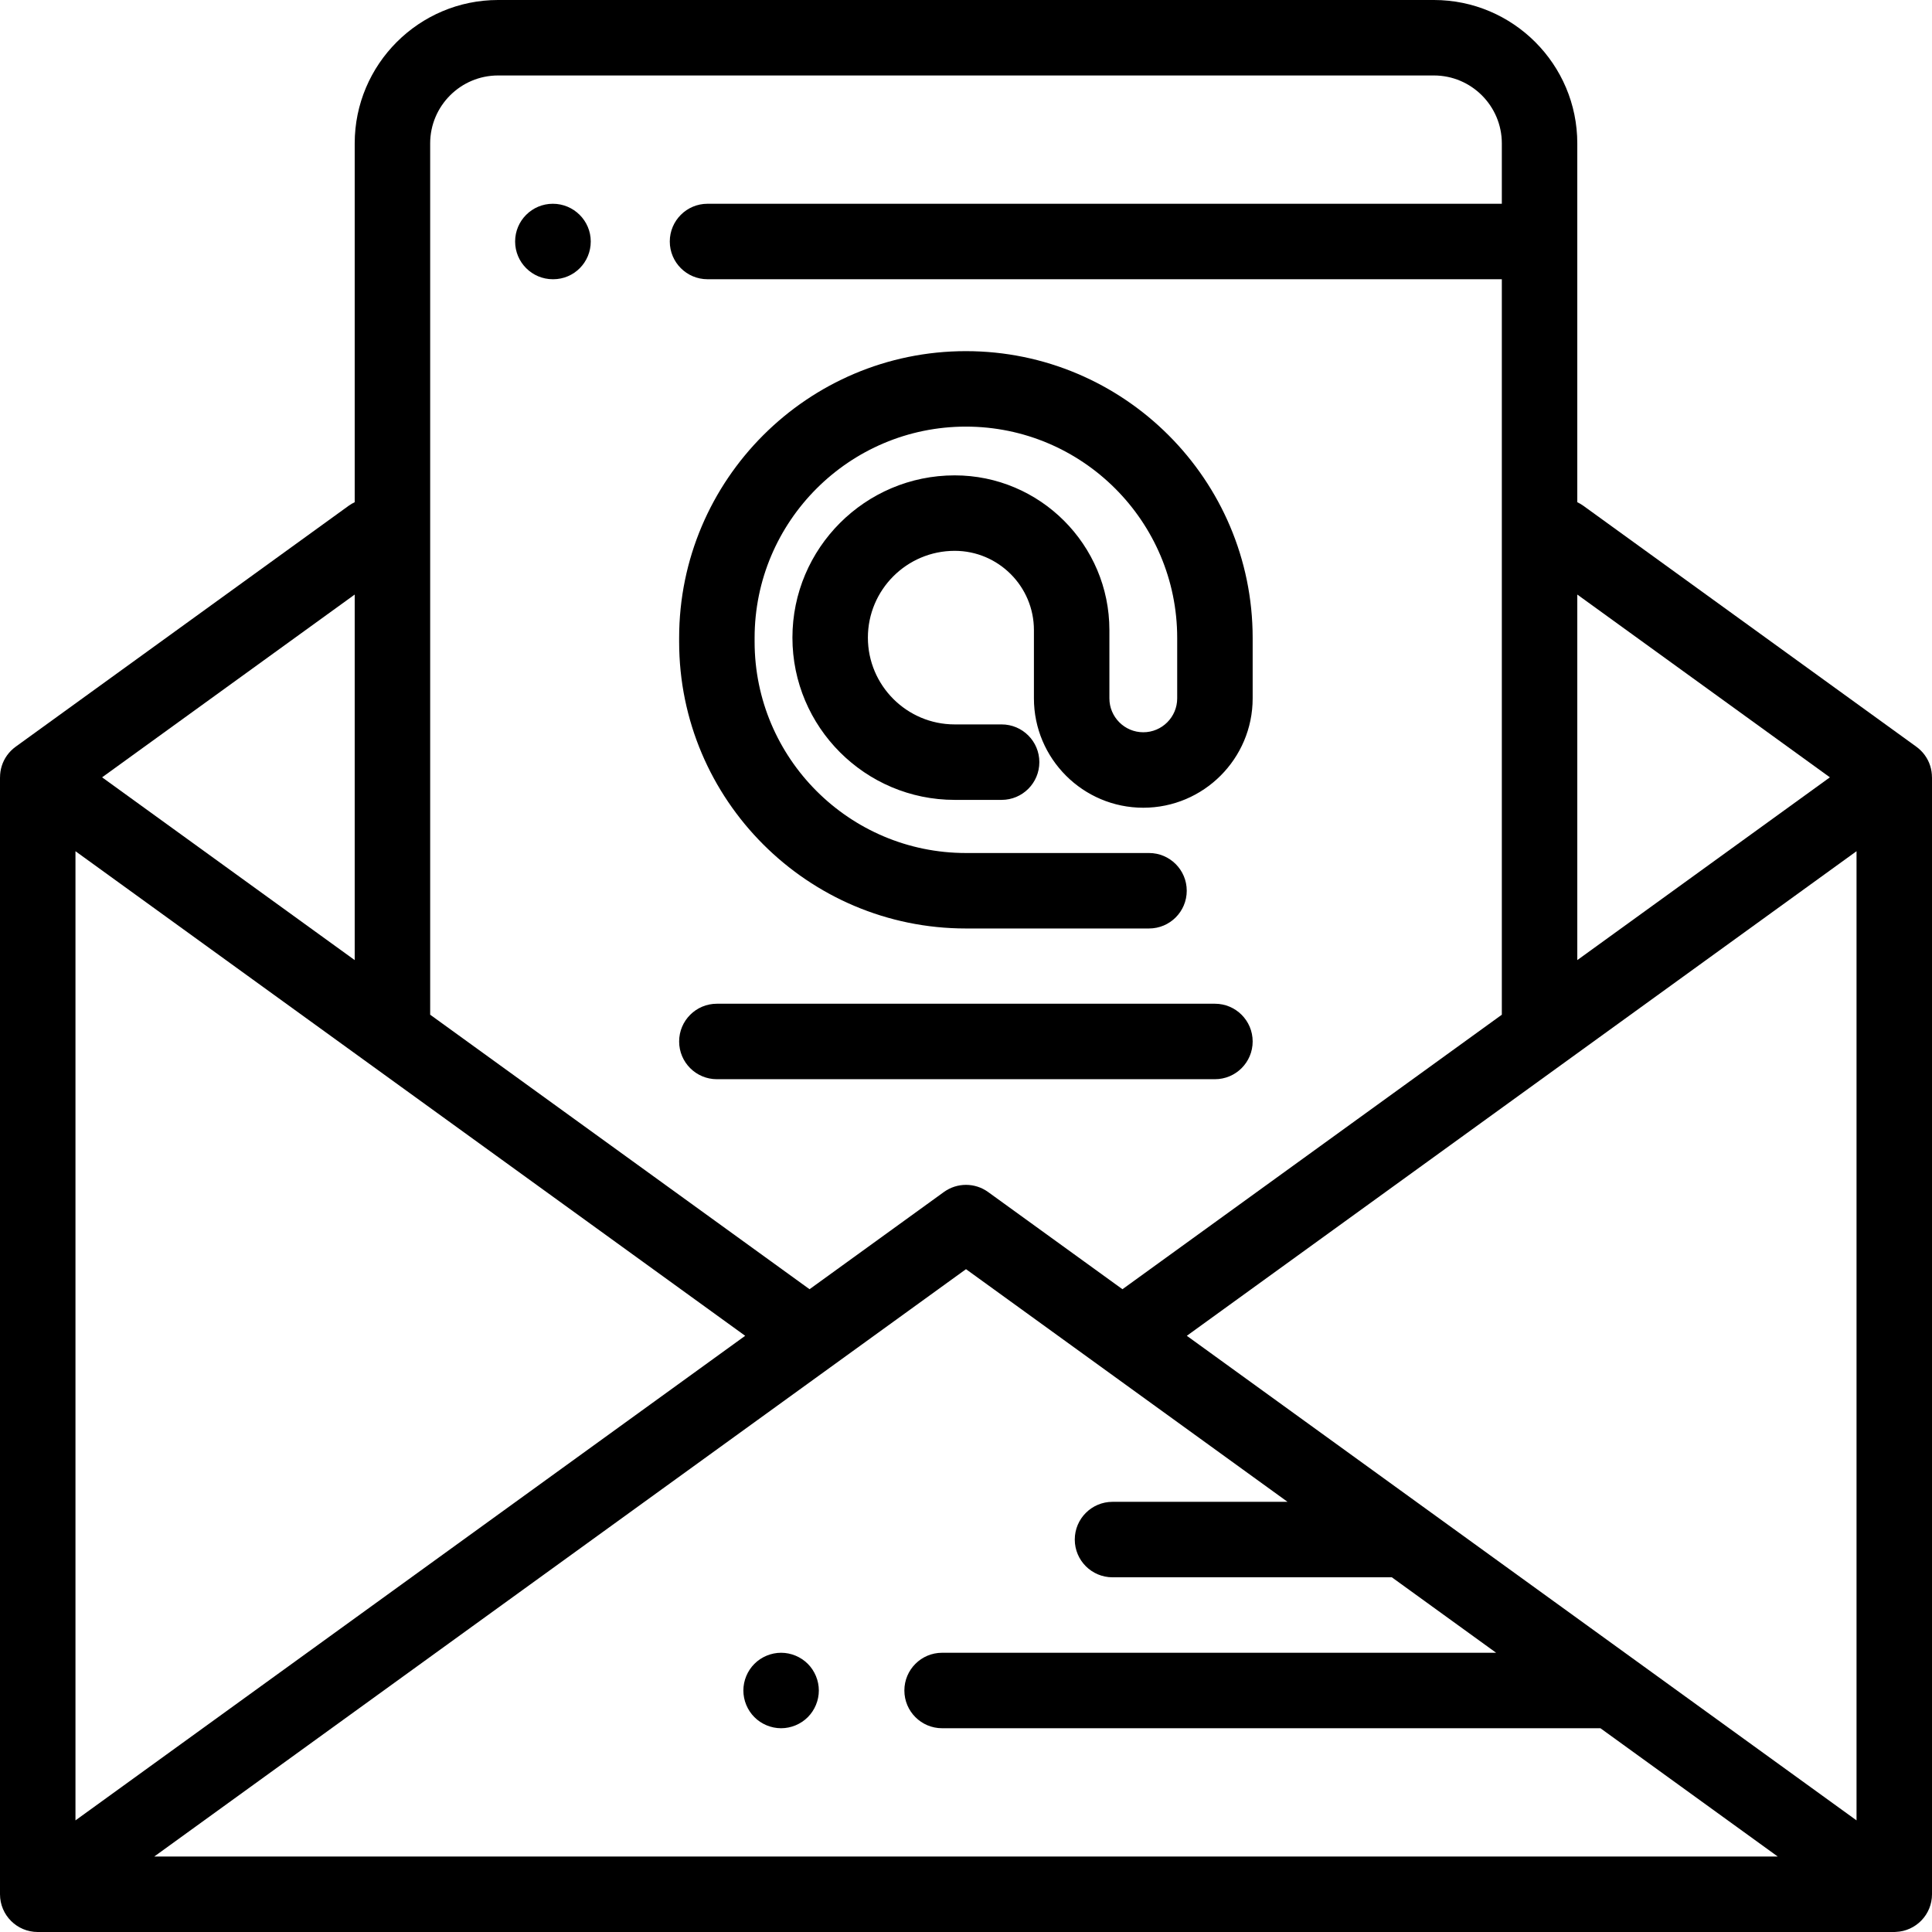
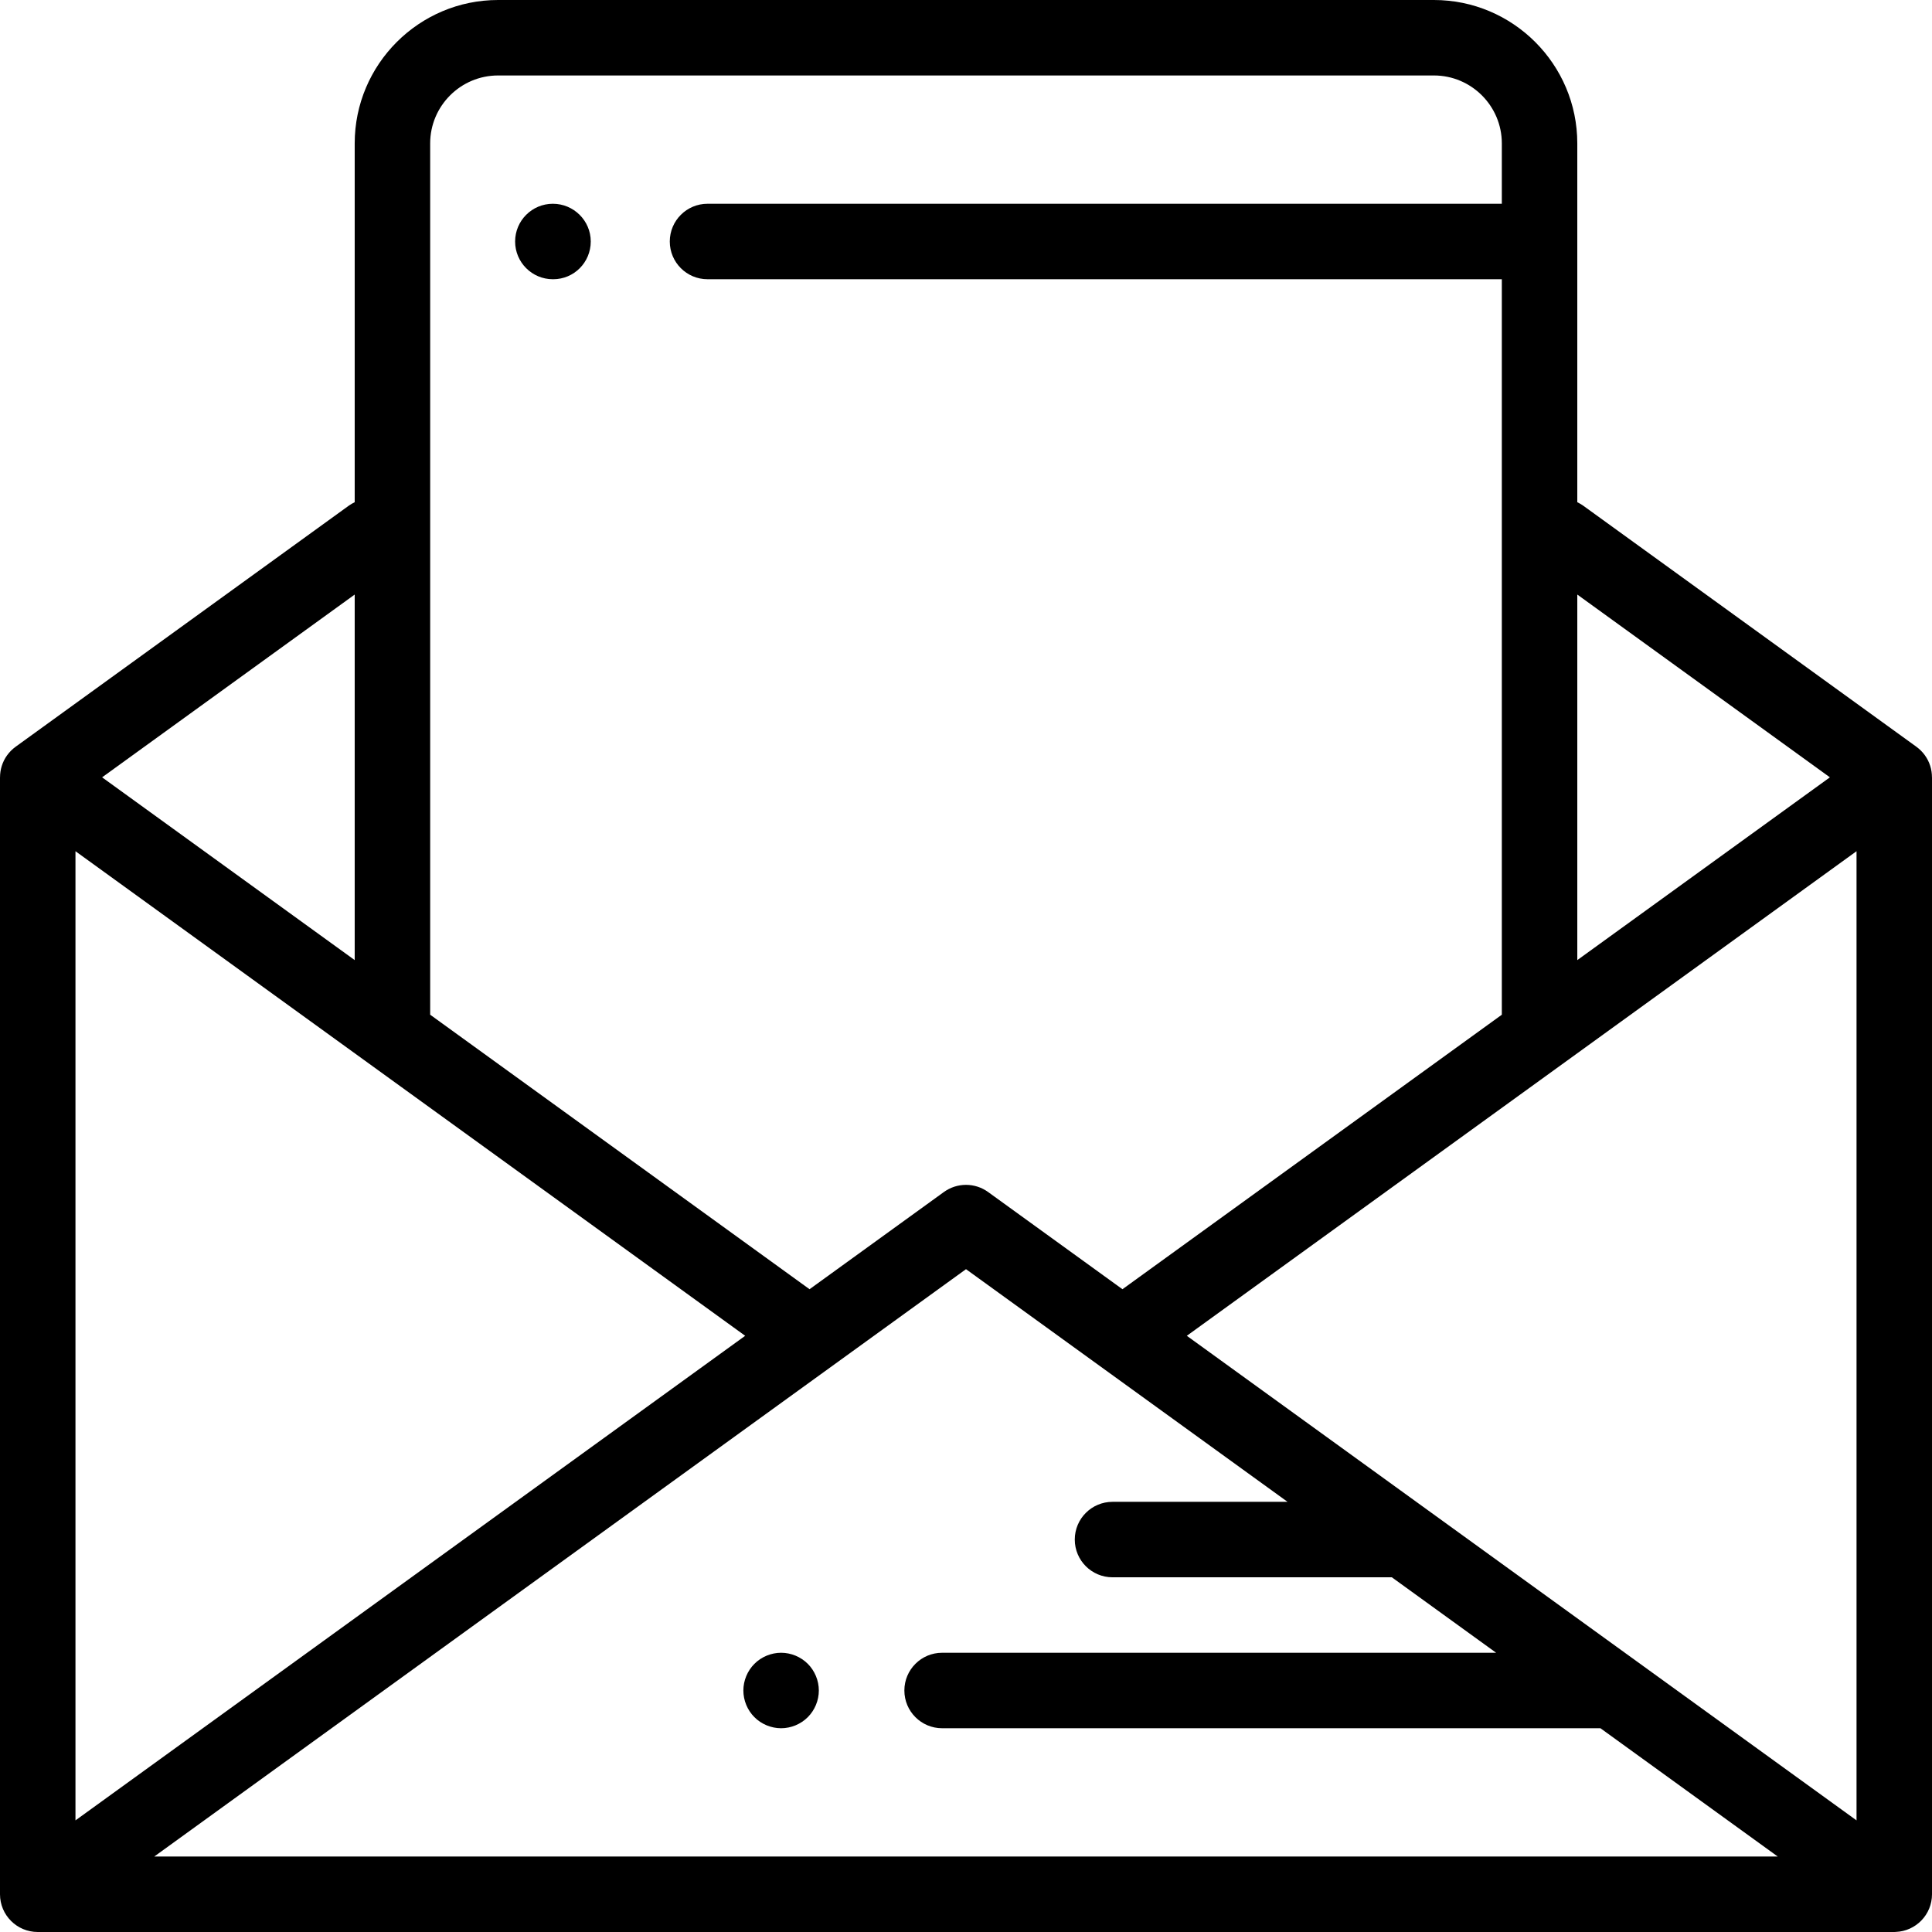
<svg xmlns="http://www.w3.org/2000/svg" id="Capa_1" x="0px" y="0px" viewBox="0 0 512 512" style="enable-background:new 0 0 512 512;" xml:space="preserve">
  <g>
    <g>
      <path d="M511.99,206c0.002-2.034-0.605-4.088-1.889-5.862c-0.641-0.885-1.403-1.629-2.242-2.236    c0.001-0.001,0.002-0.002,0.003-0.003l-88.267-63.868c-0.51-0.369-1.046-0.676-1.596-0.937V38c0-20.953-17.047-38-38-38H132    c-20.953,0-38,17.047-38,38v95.094c-0.55,0.26-1.085,0.567-1.596,0.936L4.138,197.898c0.001,0.001,0.002,0.002,0.002,0.003    c-0.839,0.607-1.601,1.351-2.242,2.236c-1.284,1.775-1.891,3.829-1.889,5.864c-0.003,0-0.006,0-0.009-0.001v296    c0,5.523,4.477,10,10,10h492c0.146,0,0.277-0.008,0.399-0.02c5.336-0.211,9.601-4.592,9.601-9.98V206    C511.997,206,511.994,206,511.99,206z M418,157.563L484.941,206L418,254.437V157.563z M114,38c0-9.925,8.075-18,18-18h248    c9.925,0,18,8.075,18,18v16H187.5c-5.523,0-10,4.477-10,10s4.477,10,10,10H398v194.909l-100.539,72.748l-35.599-25.758    c-3.499-2.531-8.226-2.531-11.725,0l-35.598,25.758L114,268.909V38z M94,157.563v96.874L27.059,206L94,157.563z M20,225.579    L197.48,354L20,482.421V225.579z M40.879,492L256,336.343L341.211,398h-46.384c-5.523,0-10,4.477-10,10s4.477,10,10,10h73.923    c0.032,0,0.063-0.004,0.095-0.005L396.492,438H249.667c-5.523,0-10,4.477-10,10s4.477,10,10,10h174.466l46.989,34H40.879z     M492,482.421L314.52,354L492,225.579V482.421z" />
    </g>
  </g>
  <g>
    <g>
      <path d="M214.07,440.93c-1.86-1.86-4.44-2.93-7.07-2.93s-5.21,1.07-7.07,2.93S197,445.37,197,448s1.07,5.21,2.93,7.07    c1.86,1.86,4.44,2.93,7.07,2.93s5.21-1.07,7.07-2.93S217,450.63,217,448S215.93,442.79,214.07,440.93z" />
    </g>
  </g>
  <g>
    <g>
      <path d="M146.512,54c-5.523,0-10,4.477-10,10s4.477,10,10,10h0.088c5.523,0,9.956-4.477,9.956-10S152.035,54,146.512,54z" />
    </g>
  </g>
  <g>
    <g>
-       <path d="M255.973,93.057c-41.904,0-75.995,34.091-75.995,75.995v1.01c0.001,41.904,34.092,75.995,75.996,75.995H304.5    c5.523,0,10-4.477,10-10s-4.477-10-10-10h-48.526c-30.876,0-55.995-25.119-55.995-55.995v-1.01    c0-30.876,25.119-55.995,55.995-55.995c30.875,0,55.995,25.119,55.995,55.995v16.021c0,4.954-4.03,8.984-8.984,8.984    c-4.954,0-8.984-4.03-8.984-8.984v-18.096c0-22.607-18.393-41-41-41c-23.71,0-43,19.29-43,43c0,23.71,19.29,43,43,43h12.437    c5.523,0,10-4.477,10-10c0-5.523-4.477-10-10-10H253c-12.682,0-23-10.318-23-23s10.318-23,23-23c11.58,0,21,9.42,21,21v18.096    c0,15.982,13.002,28.984,28.984,28.984s28.984-13.002,28.984-28.984v-16.021C331.968,127.148,297.877,93.057,255.973,93.057z" />
-     </g>
+       </g>
  </g>
  <g>
    <g>
-       <path d="M321.969,266h-131.99c-5.523,0-10,4.477-10,10s4.477,10,10,10h131.99c5.523,0,10-4.477,10-10S327.492,266,321.969,266z" />
-     </g>
+       </g>
  </g>
  <g>
</g>
  <g>
</g>
  <g>
</g>
  <g>
</g>
  <g>
</g>
  <g>
</g>
  <g>
</g>
  <g>
</g>
  <g>
</g>
  <g>
</g>
  <g>
</g>
  <g>
</g>
  <g>
</g>
  <g>
</g>
  <g>
</g>
</svg>